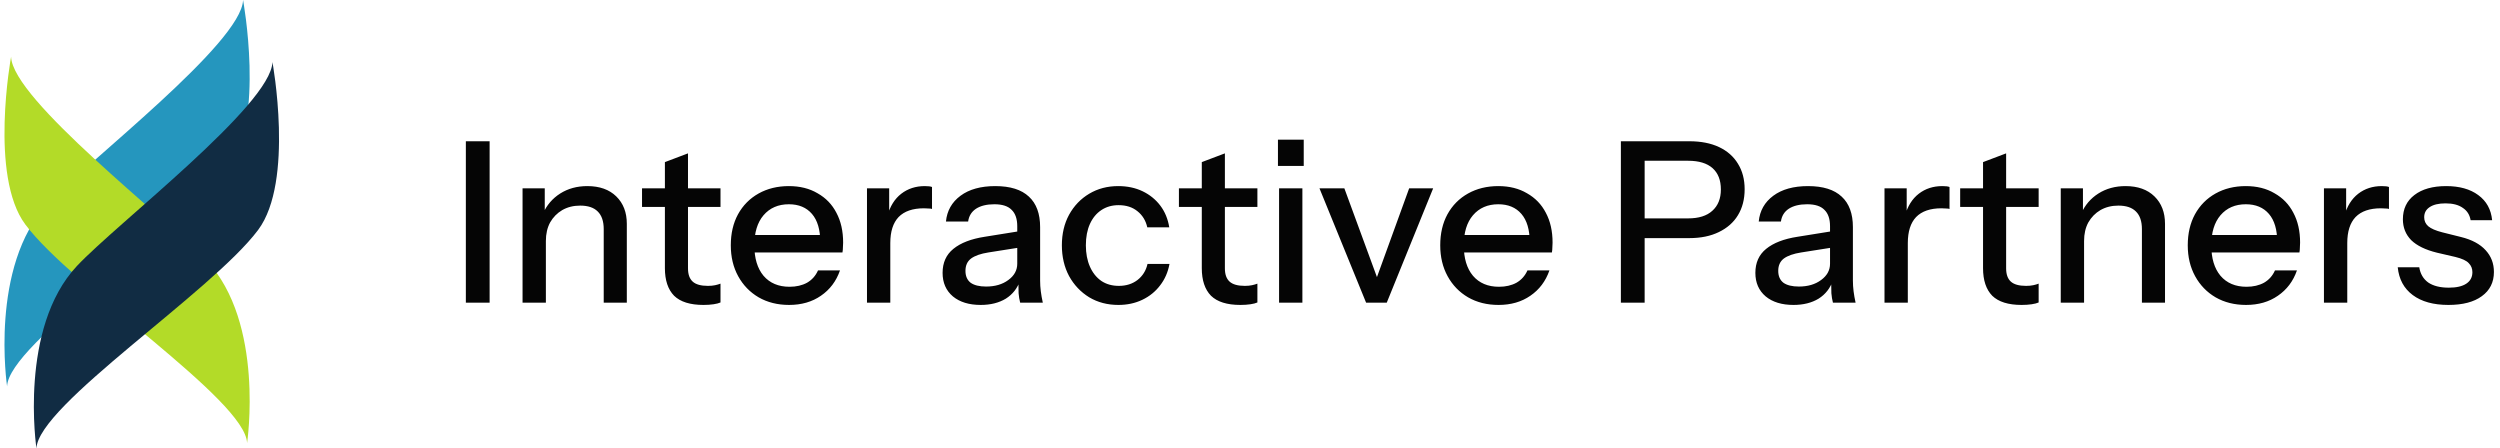
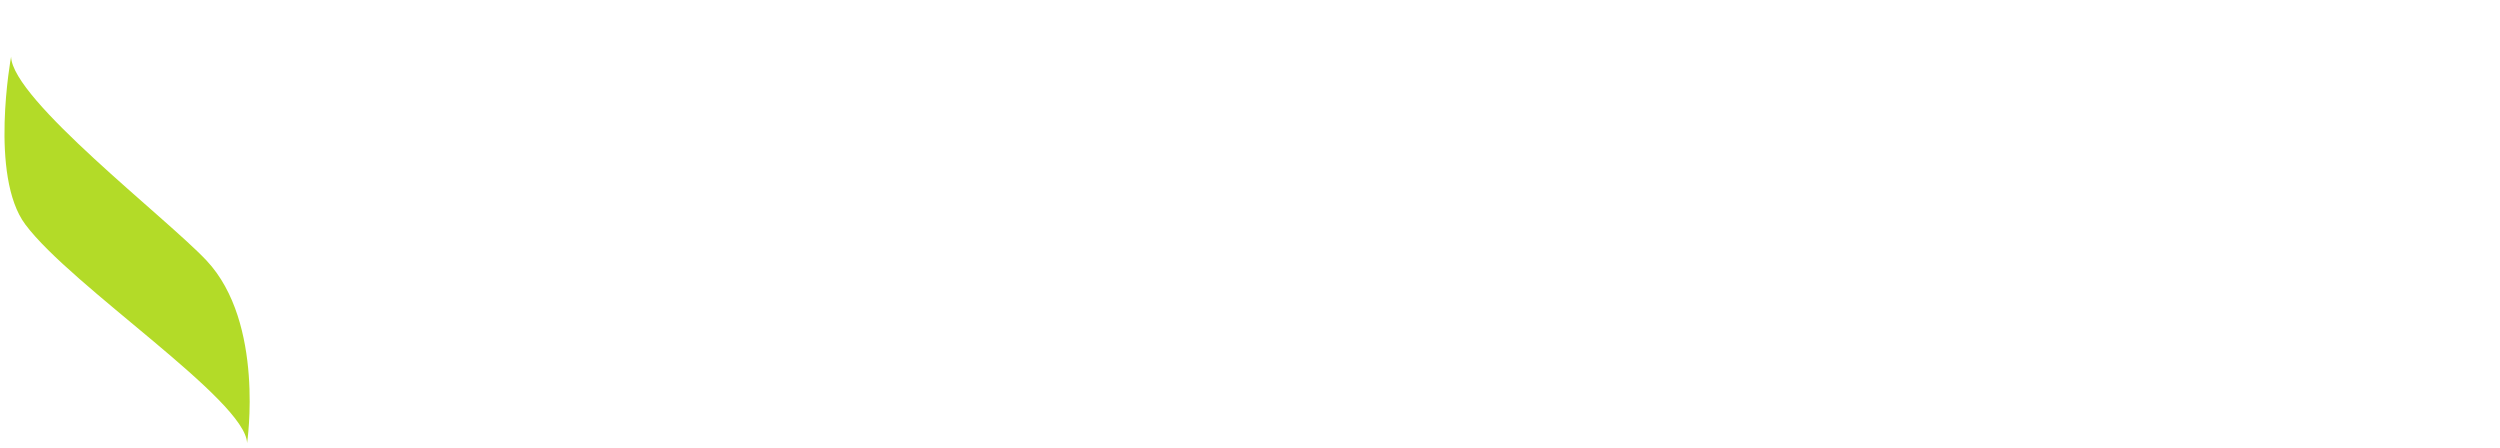
<svg xmlns="http://www.w3.org/2000/svg" width="223" height="40" viewBox="0 0 223 40" fill="none">
  <g clip-path="url(#clip0_1_12)">
-     <path fill-rule="evenodd" clip-rule="evenodd" d="M4.248 18.183C7.831 14.37 21.564 3.831 21.682 0C21.682 0 23.642 10.638 20.412 14.966C16.272 20.515 0.75 30.632 0.632 34.464C0.632 34.464 -0.971 23.743 4.248 18.183Z" fill="#2596BE" />
    <path fill-rule="evenodd" clip-rule="evenodd" d="M18.424 23.241C14.841 19.429 1.107 8.889 0.989 5.059C0.989 5.059 -0.971 15.697 2.26 20.024C6.399 25.573 21.921 35.69 22.039 39.522C22.039 39.522 23.642 28.802 18.424 23.241Z" fill="#B3DB28" />
-     <path fill-rule="evenodd" clip-rule="evenodd" d="M6.867 23.72C10.45 19.907 24.183 9.367 24.302 5.537C24.302 5.537 26.261 16.175 23.031 20.502C18.891 26.051 3.37 36.168 3.252 40C3.252 40 1.648 29.28 6.867 23.72Z" fill="#112C43" />
  </g>
-   <path d="M41.554 27V12.6H43.674V27H41.554ZM46.612 27V16.8H48.592V19.2H48.692V27H46.612ZM53.852 27V20.44C53.852 19.733 53.672 19.207 53.312 18.86C52.966 18.513 52.446 18.34 51.752 18.34C51.152 18.34 50.619 18.473 50.152 18.74C49.699 19.007 49.339 19.373 49.072 19.84C48.819 20.307 48.692 20.86 48.692 21.5L48.432 19.06C48.766 18.3 49.279 17.7 49.972 17.26C50.666 16.82 51.472 16.6 52.392 16.6C53.486 16.6 54.346 16.907 54.972 17.52C55.599 18.133 55.912 18.947 55.912 19.96V27H53.852ZM62.749 27.2C61.563 27.2 60.689 26.927 60.129 26.38C59.583 25.82 59.309 25 59.309 23.92V14.46L61.369 13.68V23.94C61.369 24.473 61.509 24.867 61.789 25.12C62.069 25.373 62.523 25.5 63.149 25.5C63.389 25.5 63.603 25.48 63.789 25.44C63.976 25.4 64.136 25.353 64.269 25.3V26.98C64.123 27.047 63.916 27.1 63.649 27.14C63.383 27.18 63.083 27.2 62.749 27.2ZM57.269 18.46V16.8H64.269V18.46H57.269ZM70.387 27.2C69.361 27.2 68.454 26.973 67.667 26.52C66.894 26.067 66.287 25.44 65.847 24.64C65.407 23.84 65.187 22.92 65.187 21.88C65.187 20.827 65.401 19.907 65.827 19.12C66.267 18.32 66.881 17.7 67.667 17.26C68.454 16.82 69.354 16.6 70.367 16.6C71.354 16.6 72.207 16.813 72.927 17.24C73.661 17.653 74.221 18.233 74.607 18.98C75.007 19.727 75.207 20.613 75.207 21.64C75.207 21.8 75.201 21.953 75.187 22.1C75.187 22.233 75.174 22.373 75.147 22.52H66.587V20.96H73.687L73.167 21.58C73.167 20.487 72.921 19.653 72.427 19.08C71.934 18.507 71.247 18.22 70.367 18.22C69.421 18.22 68.667 18.547 68.107 19.2C67.561 19.84 67.287 20.733 67.287 21.88C67.287 23.04 67.561 23.947 68.107 24.6C68.667 25.253 69.441 25.58 70.427 25.58C71.027 25.58 71.547 25.46 71.987 25.22C72.427 24.967 72.754 24.6 72.967 24.12H74.927C74.594 25.08 74.027 25.833 73.227 26.38C72.441 26.927 71.494 27.2 70.387 27.2ZM77.335 27V16.8H79.315V19.34H79.415V27H77.335ZM79.415 21.68L79.155 19.26C79.395 18.393 79.808 17.733 80.395 17.28C80.982 16.827 81.682 16.6 82.495 16.6C82.802 16.6 83.015 16.627 83.135 16.68V18.64C83.068 18.613 82.975 18.6 82.855 18.6C82.735 18.587 82.588 18.58 82.415 18.58C81.415 18.58 80.662 18.84 80.155 19.36C79.662 19.88 79.415 20.653 79.415 21.68ZM90.999 27C90.932 26.747 90.885 26.467 90.859 26.16C90.845 25.853 90.839 25.48 90.839 25.04H90.739V20.18C90.739 19.527 90.572 19.04 90.239 18.72C89.919 18.387 89.405 18.22 88.699 18.22C88.019 18.22 87.472 18.353 87.059 18.62C86.659 18.887 86.425 19.267 86.359 19.76H84.379C84.472 18.8 84.905 18.033 85.679 17.46C86.452 16.887 87.485 16.6 88.779 16.6C90.112 16.6 91.112 16.913 91.779 17.54C92.445 18.153 92.779 19.06 92.779 20.26V25.04C92.779 25.347 92.799 25.66 92.839 25.98C92.879 26.3 92.939 26.64 93.019 27H90.999ZM87.479 27.2C86.439 27.2 85.612 26.947 84.999 26.44C84.385 25.92 84.079 25.22 84.079 24.34C84.079 23.433 84.399 22.72 85.039 22.2C85.692 21.667 86.625 21.307 87.839 21.12L91.199 20.58V22.04L88.159 22.52C87.479 22.627 86.965 22.807 86.619 23.06C86.285 23.313 86.119 23.68 86.119 24.16C86.119 24.627 86.272 24.98 86.579 25.22C86.899 25.447 87.359 25.56 87.959 25.56C88.759 25.56 89.419 25.367 89.939 24.98C90.472 24.593 90.739 24.107 90.739 23.52L90.999 25C90.759 25.707 90.332 26.253 89.719 26.64C89.105 27.013 88.359 27.2 87.479 27.2ZM99.759 27.2C98.785 27.2 97.919 26.973 97.159 26.52C96.399 26.053 95.799 25.42 95.359 24.62C94.932 23.82 94.719 22.907 94.719 21.88C94.719 20.853 94.932 19.947 95.359 19.16C95.799 18.36 96.399 17.733 97.159 17.28C97.919 16.827 98.779 16.6 99.739 16.6C100.552 16.6 101.279 16.753 101.919 17.06C102.559 17.367 103.085 17.793 103.499 18.34C103.912 18.887 104.179 19.533 104.299 20.28H102.339C102.205 19.68 101.912 19.2 101.459 18.84C101.019 18.48 100.459 18.3 99.779 18.3C99.192 18.3 98.679 18.447 98.239 18.74C97.799 19.033 97.459 19.447 97.219 19.98C96.979 20.513 96.859 21.147 96.859 21.88C96.859 22.6 96.979 23.233 97.219 23.78C97.459 24.327 97.799 24.753 98.239 25.06C98.679 25.353 99.199 25.5 99.799 25.5C100.452 25.5 101.005 25.327 101.459 24.98C101.925 24.62 102.225 24.14 102.359 23.54H104.319C104.185 24.273 103.905 24.913 103.479 25.46C103.065 26.007 102.539 26.433 101.899 26.74C101.259 27.047 100.545 27.2 99.759 27.2ZM110.64 27.2C109.453 27.2 108.58 26.927 108.02 26.38C107.473 25.82 107.2 25 107.2 23.92V14.46L109.26 13.68V23.94C109.26 24.473 109.4 24.867 109.68 25.12C109.96 25.373 110.413 25.5 111.04 25.5C111.28 25.5 111.493 25.48 111.68 25.44C111.867 25.4 112.027 25.353 112.16 25.3V26.98C112.013 27.047 111.807 27.1 111.54 27.14C111.273 27.18 110.973 27.2 110.64 27.2ZM105.16 18.46V16.8H112.16V18.46H105.16ZM114.093 27V16.8H116.173V27H114.093ZM113.993 14.8V12.46H116.293V14.8H113.993ZM121.857 27L117.697 16.8H119.917L123.317 26.06H122.337L125.697 16.8H127.837L123.697 27H121.857ZM133.669 27.2C132.642 27.2 131.735 26.973 130.949 26.52C130.175 26.067 129.569 25.44 129.129 24.64C128.689 23.84 128.469 22.92 128.469 21.88C128.469 20.827 128.682 19.907 129.109 19.12C129.549 18.32 130.162 17.7 130.949 17.26C131.735 16.82 132.635 16.6 133.649 16.6C134.635 16.6 135.489 16.813 136.209 17.24C136.942 17.653 137.502 18.233 137.889 18.98C138.289 19.727 138.489 20.613 138.489 21.64C138.489 21.8 138.482 21.953 138.469 22.1C138.469 22.233 138.455 22.373 138.429 22.52H129.869V20.96H136.969L136.449 21.58C136.449 20.487 136.202 19.653 135.709 19.08C135.215 18.507 134.529 18.22 133.649 18.22C132.702 18.22 131.949 18.547 131.389 19.2C130.842 19.84 130.569 20.733 130.569 21.88C130.569 23.04 130.842 23.947 131.389 24.6C131.949 25.253 132.722 25.58 133.709 25.58C134.309 25.58 134.829 25.46 135.269 25.22C135.709 24.967 136.035 24.6 136.249 24.12H138.209C137.875 25.08 137.309 25.833 136.509 26.38C135.722 26.927 134.775 27.2 133.669 27.2ZM144.582 27V12.6H150.682C151.722 12.6 152.608 12.773 153.342 13.12C154.075 13.467 154.635 13.96 155.022 14.6C155.422 15.24 155.622 16 155.622 16.88C155.622 17.773 155.422 18.547 155.022 19.2C154.635 19.84 154.068 20.34 153.322 20.7C152.588 21.06 151.708 21.24 150.682 21.24H146.202V19.48H150.582C151.528 19.48 152.248 19.253 152.742 18.8C153.248 18.347 153.502 17.713 153.502 16.9C153.502 16.073 153.255 15.44 152.762 15C152.268 14.56 151.542 14.34 150.582 14.34H146.702V27H144.582ZM163.499 27C163.432 26.747 163.385 26.467 163.359 26.16C163.345 25.853 163.339 25.48 163.339 25.04H163.239V20.18C163.239 19.527 163.072 19.04 162.739 18.72C162.419 18.387 161.905 18.22 161.199 18.22C160.519 18.22 159.972 18.353 159.559 18.62C159.159 18.887 158.925 19.267 158.859 19.76H156.879C156.972 18.8 157.405 18.033 158.179 17.46C158.952 16.887 159.985 16.6 161.279 16.6C162.612 16.6 163.612 16.913 164.279 17.54C164.945 18.153 165.279 19.06 165.279 20.26V25.04C165.279 25.347 165.299 25.66 165.339 25.98C165.379 26.3 165.439 26.64 165.519 27H163.499ZM159.979 27.2C158.939 27.2 158.112 26.947 157.499 26.44C156.885 25.92 156.579 25.22 156.579 24.34C156.579 23.433 156.899 22.72 157.539 22.2C158.192 21.667 159.125 21.307 160.339 21.12L163.699 20.58V22.04L160.659 22.52C159.979 22.627 159.465 22.807 159.119 23.06C158.785 23.313 158.619 23.68 158.619 24.16C158.619 24.627 158.772 24.98 159.079 25.22C159.399 25.447 159.859 25.56 160.459 25.56C161.259 25.56 161.919 25.367 162.439 24.98C162.972 24.593 163.239 24.107 163.239 23.52L163.499 25C163.259 25.707 162.832 26.253 162.219 26.64C161.605 27.013 160.859 27.2 159.979 27.2ZM168.097 27V16.8H170.077V19.34H170.177V27H168.097ZM170.177 21.68L169.917 19.26C170.157 18.393 170.57 17.733 171.157 17.28C171.743 16.827 172.443 16.6 173.257 16.6C173.563 16.6 173.777 16.627 173.897 16.68V18.64C173.83 18.613 173.737 18.6 173.617 18.6C173.497 18.587 173.35 18.58 173.177 18.58C172.177 18.58 171.423 18.84 170.917 19.36C170.423 19.88 170.177 20.653 170.177 21.68ZM180.327 27.2C179.141 27.2 178.267 26.927 177.707 26.38C177.161 25.82 176.887 25 176.887 23.92V14.46L178.947 13.68V23.94C178.947 24.473 179.087 24.867 179.367 25.12C179.647 25.373 180.101 25.5 180.727 25.5C180.967 25.5 181.181 25.48 181.367 25.44C181.554 25.4 181.714 25.353 181.847 25.3V26.98C181.701 27.047 181.494 27.1 181.227 27.14C180.961 27.18 180.661 27.2 180.327 27.2ZM174.847 18.46V16.8H181.847V18.46H174.847ZM183.819 27V16.8H185.799V19.2H185.899V27H183.819ZM191.059 27V20.44C191.059 19.733 190.879 19.207 190.519 18.86C190.173 18.513 189.653 18.34 188.959 18.34C188.359 18.34 187.826 18.473 187.359 18.74C186.906 19.007 186.546 19.373 186.279 19.84C186.026 20.307 185.899 20.86 185.899 21.5L185.639 19.06C185.973 18.3 186.486 17.7 187.179 17.26C187.873 16.82 188.679 16.6 189.599 16.6C190.693 16.6 191.553 16.907 192.179 17.52C192.806 18.133 193.119 18.947 193.119 19.96V27H191.059ZM200.348 27.2C199.322 27.2 198.415 26.973 197.628 26.52C196.855 26.067 196.248 25.44 195.808 24.64C195.368 23.84 195.148 22.92 195.148 21.88C195.148 20.827 195.362 19.907 195.788 19.12C196.228 18.32 196.842 17.7 197.628 17.26C198.415 16.82 199.315 16.6 200.328 16.6C201.315 16.6 202.168 16.813 202.888 17.24C203.622 17.653 204.182 18.233 204.568 18.98C204.968 19.727 205.168 20.613 205.168 21.64C205.168 21.8 205.162 21.953 205.148 22.1C205.148 22.233 205.135 22.373 205.108 22.52H196.548V20.96H203.648L203.128 21.58C203.128 20.487 202.882 19.653 202.388 19.08C201.895 18.507 201.208 18.22 200.328 18.22C199.382 18.22 198.628 18.547 198.068 19.2C197.522 19.84 197.248 20.733 197.248 21.88C197.248 23.04 197.522 23.947 198.068 24.6C198.628 25.253 199.402 25.58 200.388 25.58C200.988 25.58 201.508 25.46 201.948 25.22C202.388 24.967 202.715 24.6 202.928 24.12H204.888C204.555 25.08 203.988 25.833 203.188 26.38C202.402 26.927 201.455 27.2 200.348 27.2ZM207.296 27V16.8H209.276V19.34H209.376V27H207.296ZM209.376 21.68L209.116 19.26C209.356 18.393 209.769 17.733 210.356 17.28C210.943 16.827 211.643 16.6 212.456 16.6C212.763 16.6 212.976 16.627 213.096 16.68V18.64C213.029 18.613 212.936 18.6 212.816 18.6C212.696 18.587 212.549 18.58 212.376 18.58C211.376 18.58 210.623 18.84 210.116 19.36C209.623 19.88 209.376 20.653 209.376 21.68ZM218.398 27.2C217.064 27.2 216.004 26.907 215.218 26.32C214.431 25.733 213.984 24.907 213.878 23.84H215.798C215.891 24.427 216.158 24.88 216.598 25.2C217.051 25.507 217.664 25.66 218.438 25.66C219.118 25.66 219.638 25.54 219.998 25.3C220.358 25.06 220.538 24.72 220.538 24.28C220.538 23.96 220.431 23.693 220.218 23.48C220.018 23.253 219.618 23.067 219.018 22.92L217.378 22.54C216.351 22.287 215.584 21.913 215.078 21.42C214.584 20.913 214.338 20.293 214.338 19.56C214.338 18.64 214.678 17.92 215.358 17.4C216.051 16.867 216.998 16.6 218.198 16.6C219.384 16.6 220.338 16.867 221.058 17.4C221.791 17.933 222.204 18.68 222.298 19.64H220.378C220.298 19.16 220.064 18.793 219.678 18.54C219.304 18.273 218.791 18.14 218.138 18.14C217.524 18.14 217.051 18.253 216.718 18.48C216.398 18.693 216.238 18.993 216.238 19.38C216.238 19.7 216.358 19.967 216.598 20.18C216.851 20.393 217.264 20.573 217.838 20.72L219.518 21.14C220.491 21.38 221.224 21.773 221.718 22.32C222.211 22.853 222.458 23.5 222.458 24.26C222.458 25.18 222.098 25.9 221.378 26.42C220.671 26.94 219.678 27.2 218.398 27.2Z" fill="#050505" />
  <defs>
    <clipPath id="clip0_1_12">
      <rect width="25" height="40" fill="white" />
    </clipPath>
  </defs>
</svg>